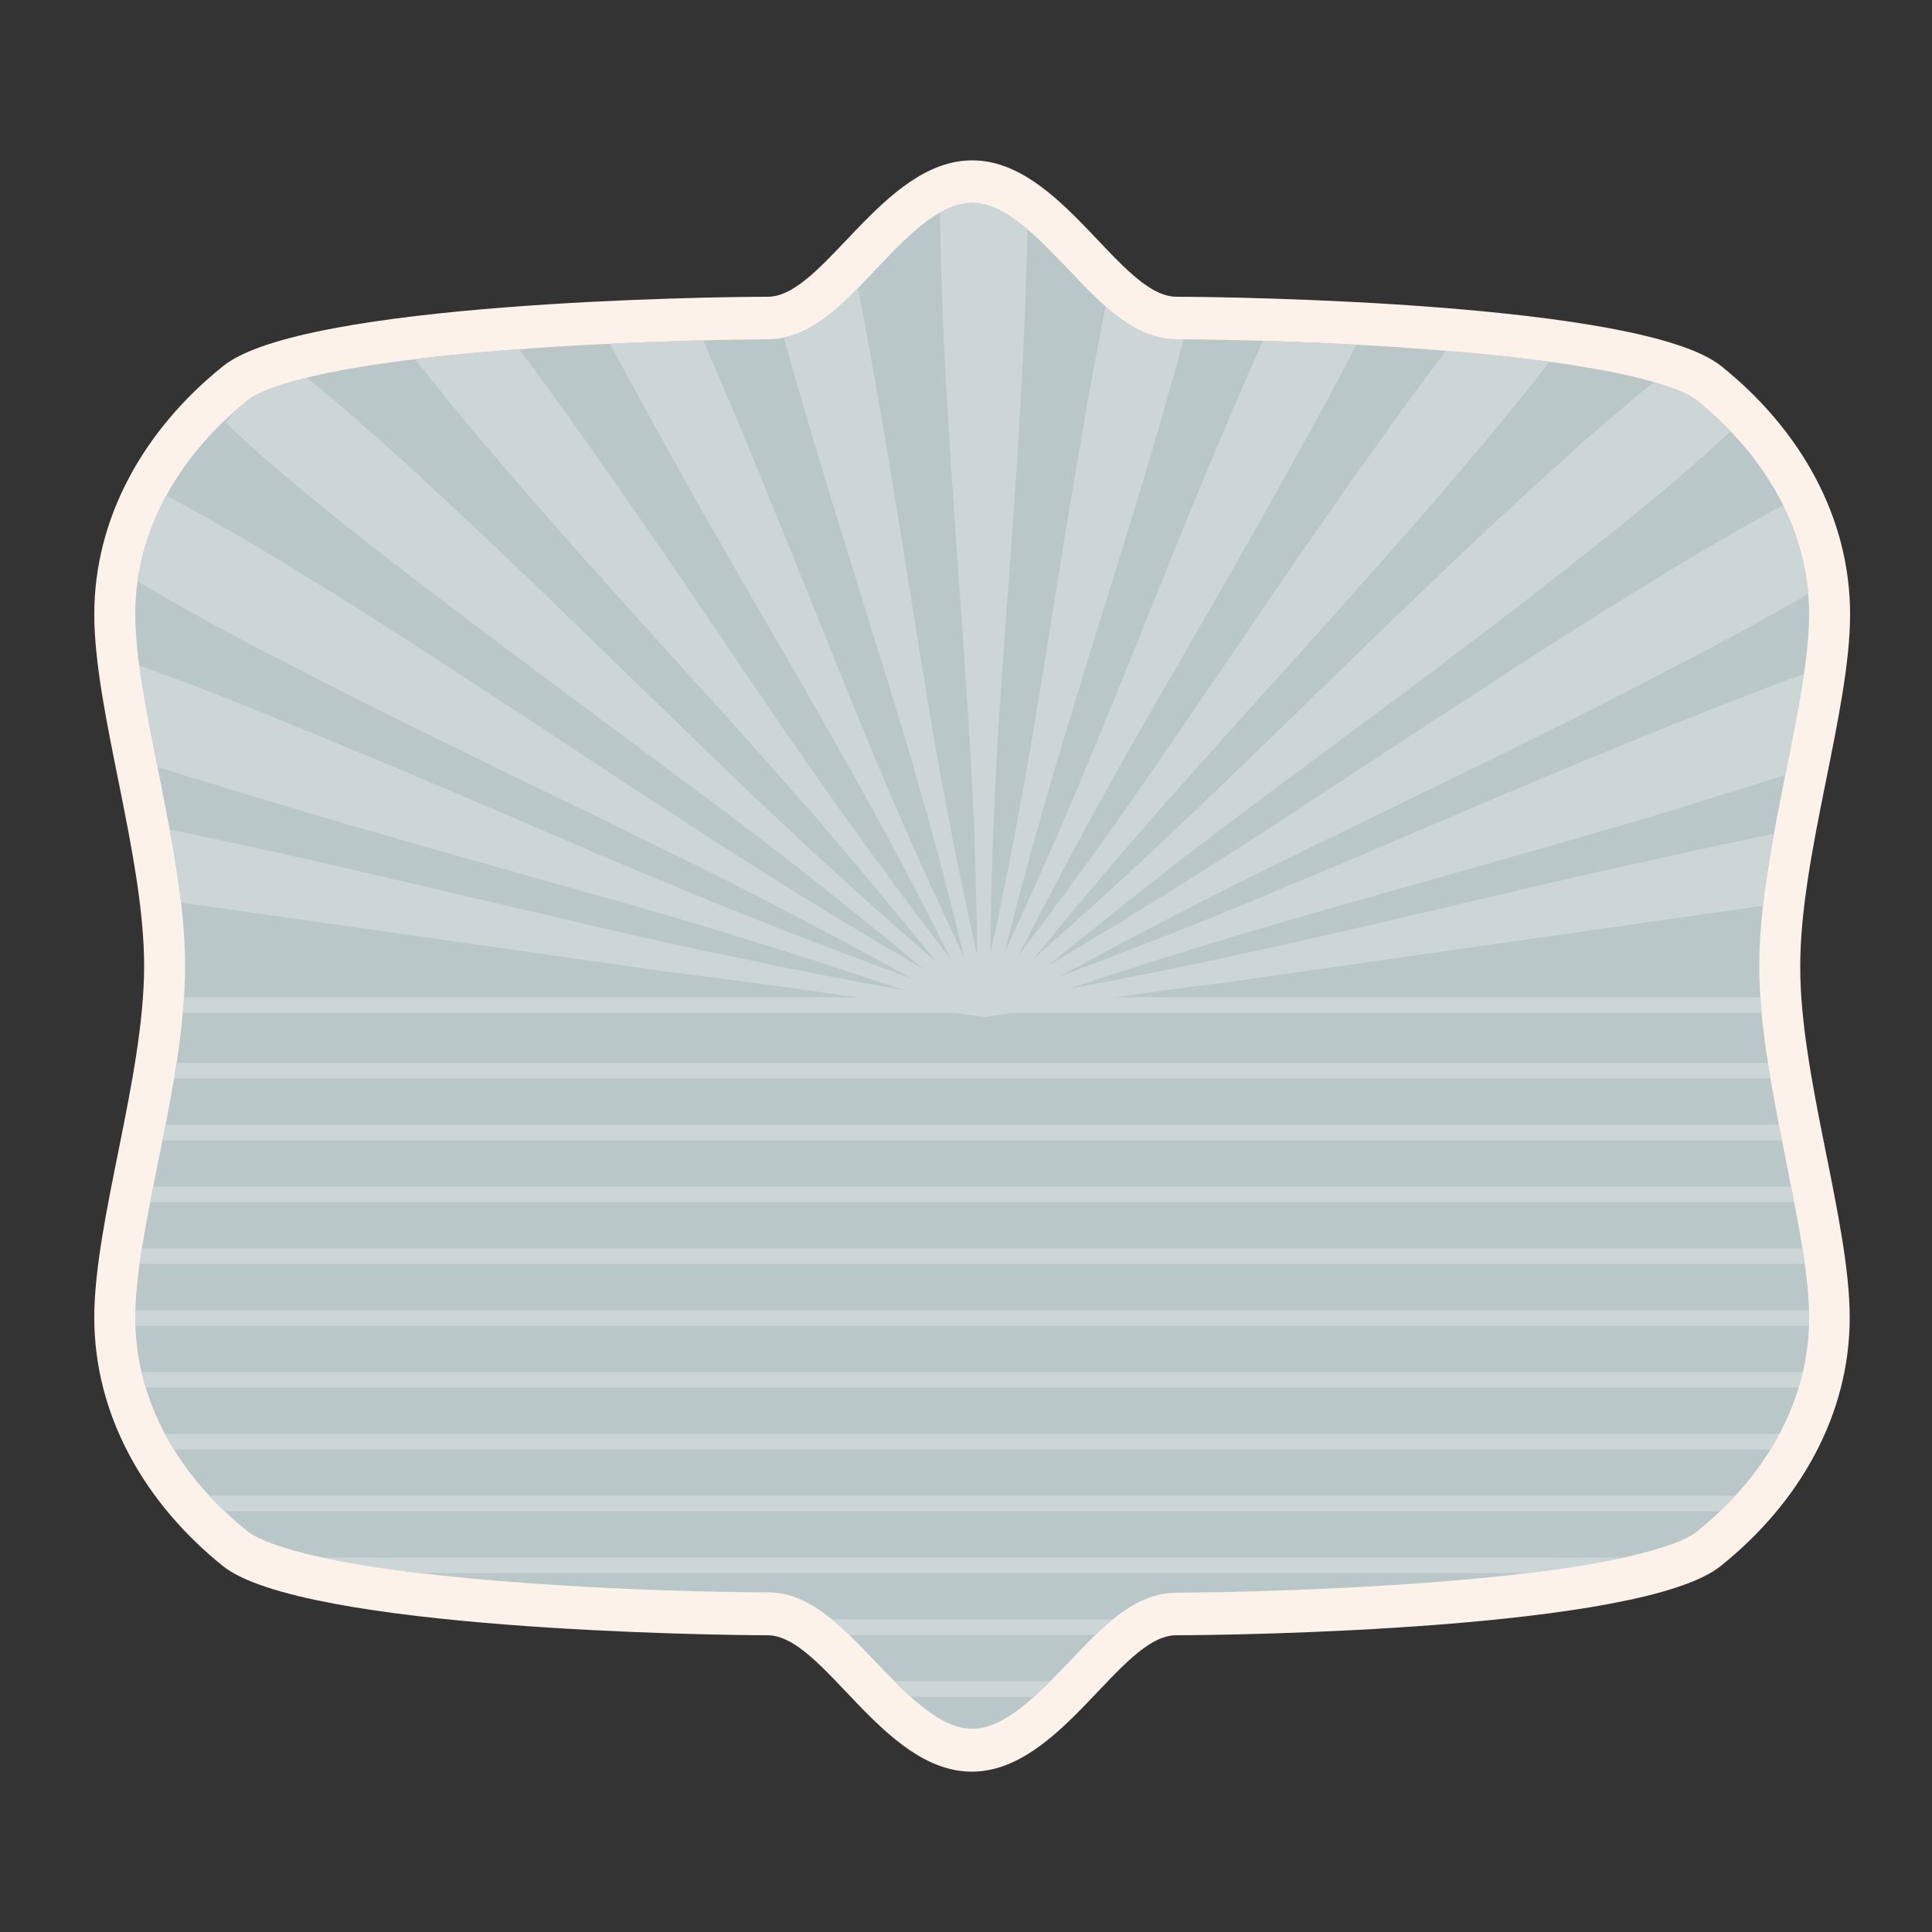
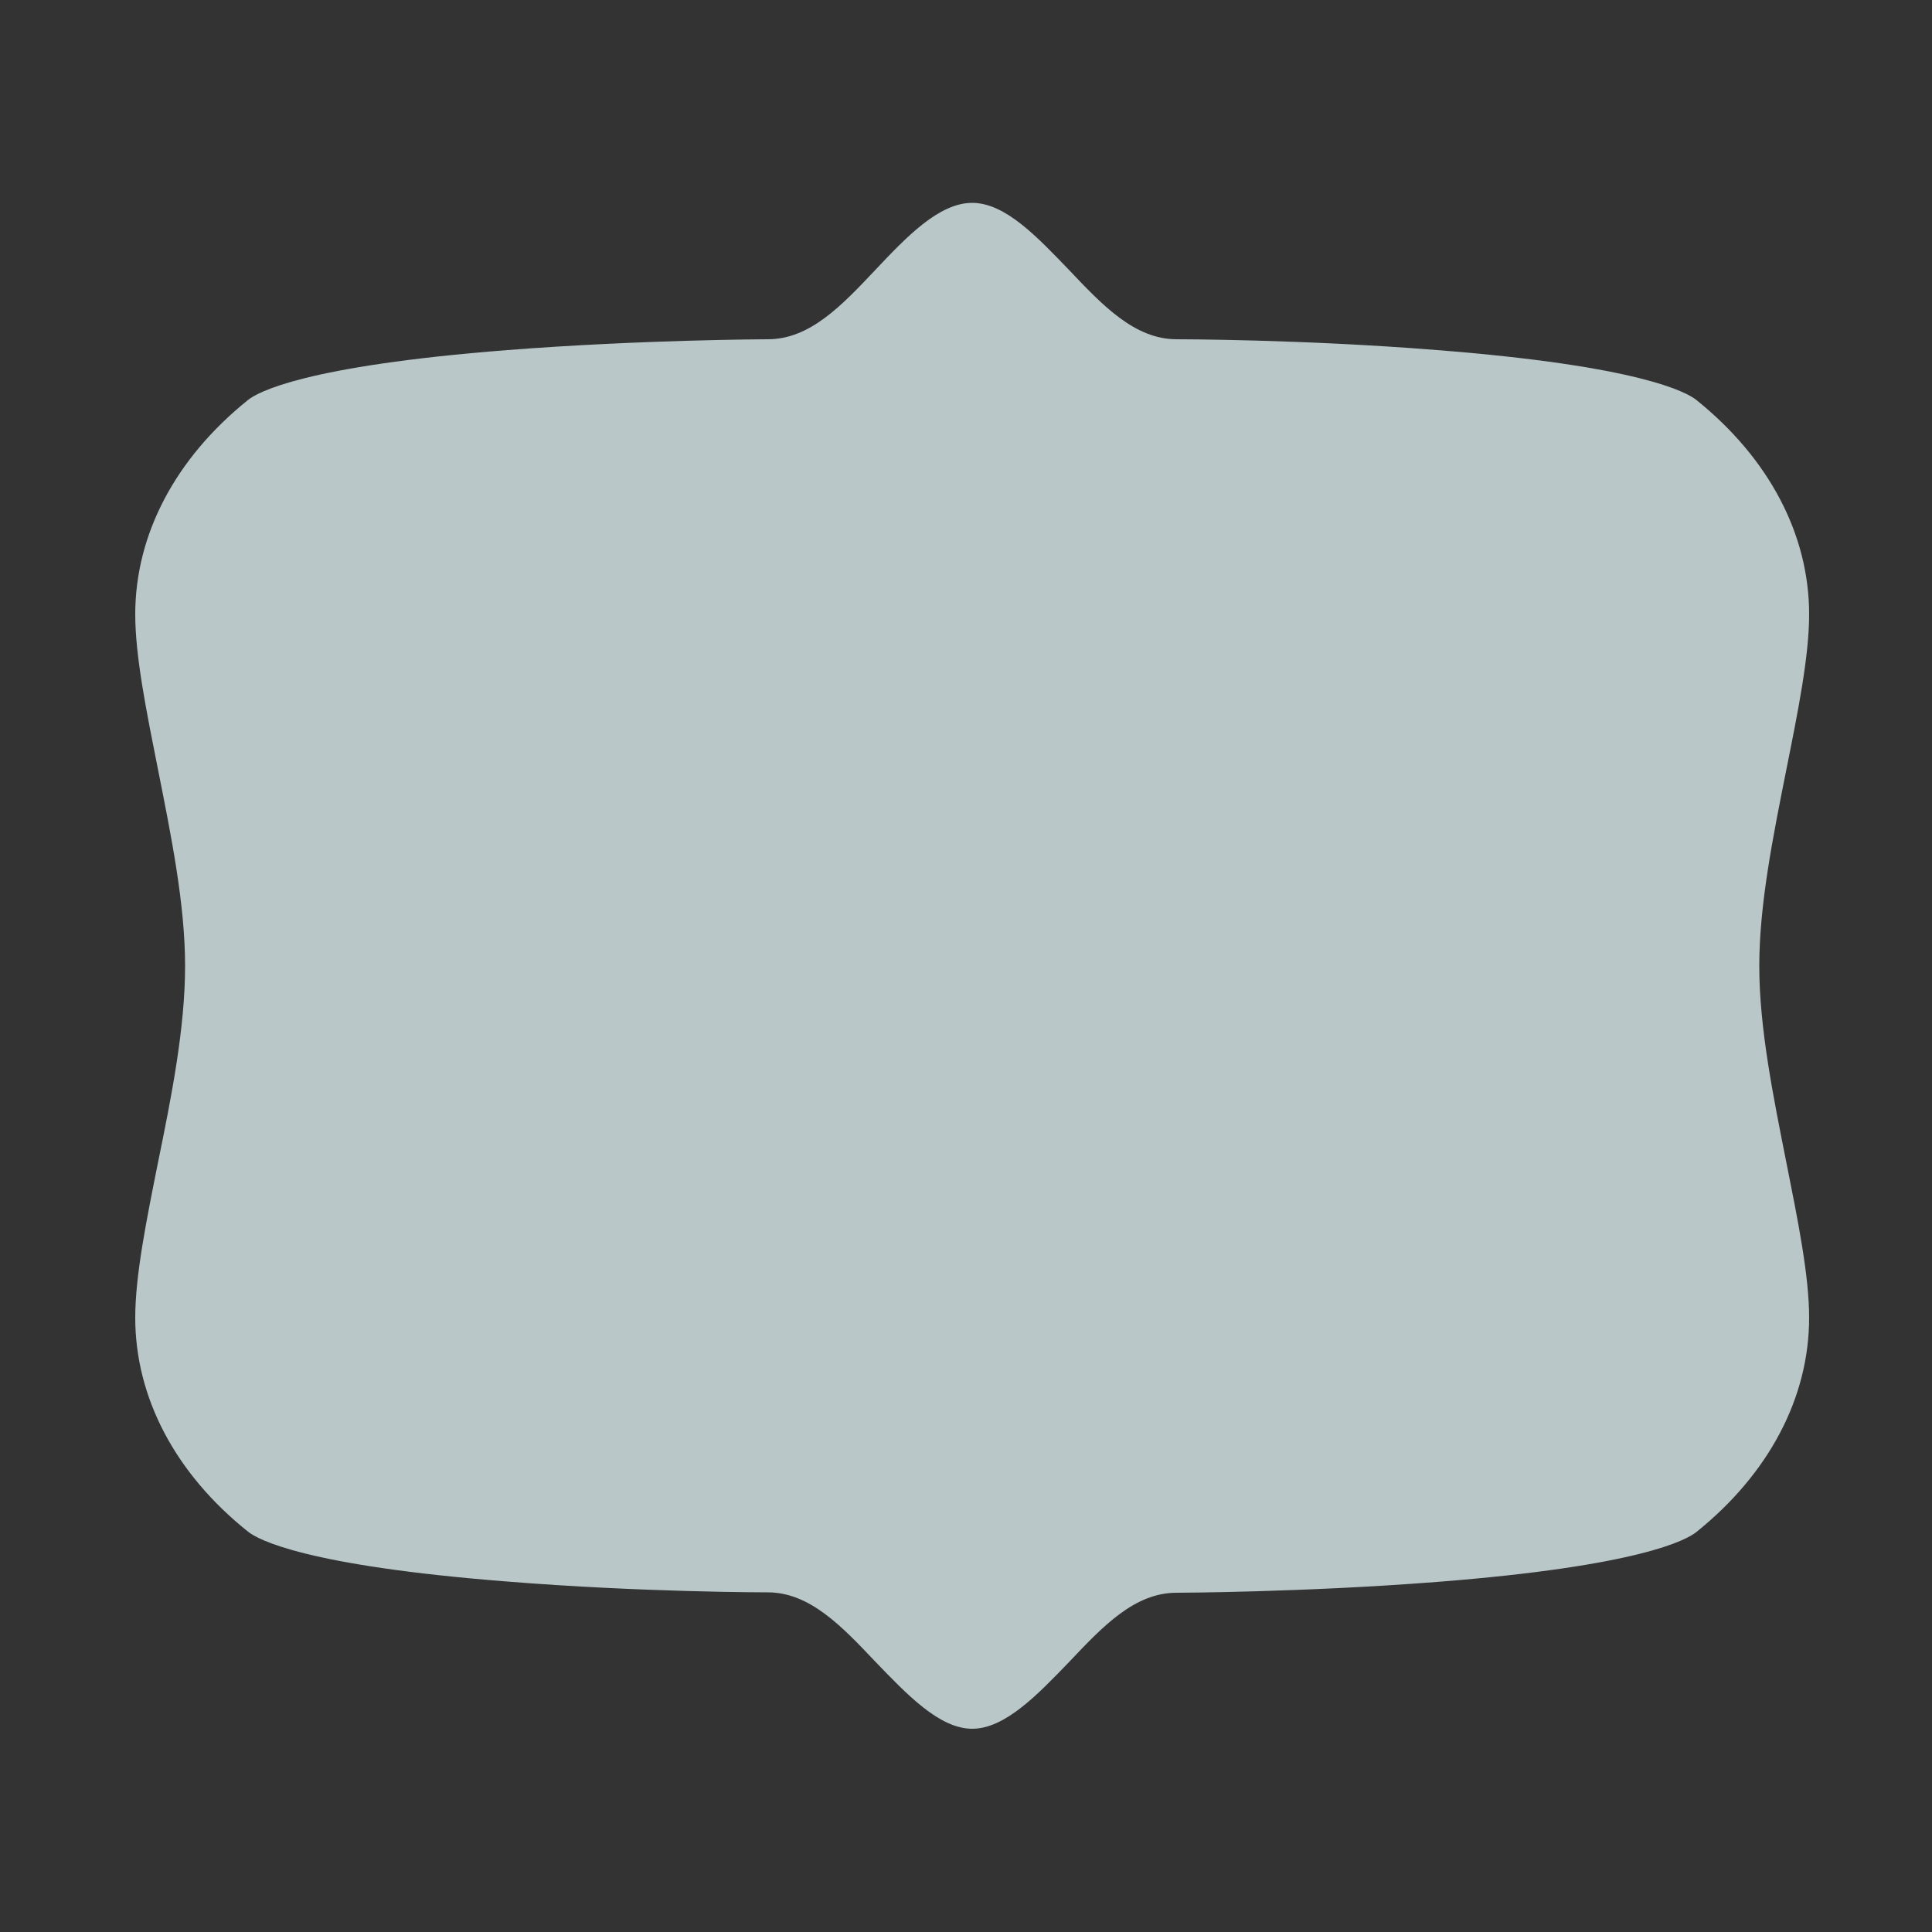
<svg xmlns="http://www.w3.org/2000/svg" xmlns:xlink="http://www.w3.org/1999/xlink" xml:space="preserve" viewBox="0 0 500 500">
  <rect x="0" y="0" width="500" height="500" fill="#333333" stroke="none" />
-   <path fill="#fdf2e9" d="M478.7 341c0 25-12.8 47.8-33.4 64.3-20.6 16.5-126.4 17.9-140.9 17.9s-29.7 35.3-52.9 35.3-38.3-35.3-52.9-35.3c-14.5 0-120.3-1.5-140.9-17.9C37.2 388.8 24.4 366 24.4 341s12.9-62.3 12.9-91c0-28.7-12.9-66-12.9-91s12.8-47.8 33.4-64.3c20.6-16.5 126.4-17.9 140.9-17.9s29.7-35.3 52.9-35.3 38.3 35.3 52.9 35.3c14.5 0 120.3 1.5 140.9 17.9 20.6 16.5 33.4 39.2 33.4 64.3 0 25-12.9 62.3-12.9 91-.1 28.7 12.8 66 12.8 91z" />
  <path fill="#b9c7c9" d="M251.6 447.4c-8.5 0-16.9-8.9-25.1-17.4-8.7-9.2-17-17.9-27.8-17.9-.3 0-32.7 0-67.4-2.8-52.4-4.1-64.6-10.9-67.1-12.9C45.4 381.4 35 361.7 35 341c0-10.9 2.9-25.2 5.9-40.2 3.5-17.1 7-34.8 7-50.8s-3.6-33.7-7-50.8c-3-15.1-5.9-29.3-5.9-40.2 0-20.7 10.4-40.4 29.2-55.5 2.5-2 14.6-8.8 67.1-12.9 34.7-2.7 67.1-2.8 67.4-2.8 10.9 0 19.1-8.7 27.8-17.9 8.1-8.6 16.5-17.4 25.1-17.4s16.9 8.9 25.1 17.4c8.7 9.2 17 17.9 27.8 17.9.3 0 32.7 0 67.4 2.8 52.4 4.1 64.6 10.9 67.1 12.9 18.8 15.1 29.2 34.8 29.2 55.5 0 10.9-2.9 25.2-5.9 40.2-3.4 17.1-7 34.8-7 50.8s3.6 33.7 7 50.8c3 15.1 5.9 29.3 5.9 40.2 0 20.7-10.4 40.4-29.2 55.5-2.5 2-14.6 8.8-67.1 12.9-34.7 2.7-67.1 2.8-67.4 2.8-10.9 0-19.1 8.7-27.8 17.9-8.2 8.5-16.6 17.3-25.1 17.3z" />
  <defs>
-     <path id="a" d="M251.6 447.4c-8.5 0-16.9-8.9-25.1-17.4-8.7-9.2-17-17.9-27.8-17.9-.3 0-32.7 0-67.4-2.8-52.4-4.1-64.6-10.9-67.1-12.9C45.4 381.4 35 361.7 35 341c0-10.9 2.9-25.2 5.9-40.2 3.5-17.1 7-34.8 7-50.8s-3.6-33.7-7-50.8c-3-15.1-5.9-29.3-5.9-40.2 0-20.7 10.4-40.4 29.2-55.5 2.5-2 14.6-8.8 67.1-12.9 34.7-2.7 67.1-2.8 67.4-2.8 10.9 0 19.1-8.7 27.8-17.9 8.1-8.6 16.5-17.4 25.1-17.4s16.9 8.9 25.1 17.4c8.7 9.2 17 17.9 27.8 17.9.3 0 32.7 0 67.4 2.8 52.4 4.1 64.6 10.9 67.1 12.9 18.8 15.1 29.2 34.8 29.2 55.5 0 10.9-2.9 25.2-5.9 40.2-3.4 17.1-7 34.8-7 50.8s3.6 33.7 7 50.8c3 15.1 5.9 29.3 5.9 40.2 0 20.7-10.4 40.4-29.2 55.5-2.5 2-14.6 8.8-67.1 12.9-34.7 2.7-67.1 2.8-67.4 2.8-10.9 0-19.1 8.7-27.8 17.9-8.2 8.5-16.6 17.3-25.1 17.3z" />
-   </defs>
+     </defs>
  <clipPath id="b">
    <use xlink:href="#a" />
  </clipPath>
  <g fill="#ccd6d7" clip-path="url(#b)">
    <path d="M156.8 240.4c-10.8-2.5-21.6-5.1-32.5-7.6-21.6-5.1-43.3-10.2-65-14.9L43 214.5c-5.4-1.1-10.9-2.2-16.3-3.2-10.9-2-21.8-3.9-32.8-5.1l-3 19.4 183.3 26.1c4.8.6 9.5 1.1 14.3 1.8 14.9 1.9 29.8 4 44.6 6.4h-2l23.5 3.3 24.5-3.5h-1.2c13-2 26-3.8 39.1-5.4l201-28.7-3-19.4c-22 2.7-43.8 7-65.5 11.6-10.9 2.3-21.7 4.7-32.5 7.1-10.8 2.4-21.7 5-32.5 7.5-21.6 5.1-43.3 10.2-65 14.9-14.3 3.1-28.6 6-43 8.6 13.5-4.5 27.1-8.8 40.7-12.9 20.9-6.3 41.9-12.1 63-18.1 10.5-3 21-5.9 31.5-9 10.5-3 21-6.1 31.4-9.4 20.9-6.4 41.6-13.1 61.9-21.3l-6.9-21.3c-20.9 6.3-41.3 14.1-61.6 22.2-10.2 4-20.3 8.2-30.4 12.4-10.1 4.2-20.2 8.5-30.3 12.8-20.2 8.6-40.3 17.2-60.6 25.5-13.6 5.5-27.3 10.8-41 15.9 12.4-6.7 24.8-13.3 37.4-19.7 19-9.6 38.2-18.9 57.4-28.2 9.6-4.7 19.2-9.3 28.7-14.1 9.6-4.7 19.1-9.5 28.5-14.4 18.9-9.8 37.8-19.7 55.8-31.2l-10.3-19.7c-19 9.6-37.3 20.7-55.4 32-9.1 5.6-18.1 11.4-27 17.2-9 5.8-17.9 11.7-26.9 17.5-17.9 11.8-35.8 23.6-53.8 35-12.4 7.8-24.9 15.4-37.5 22.9 10.8-8.8 21.7-17.5 32.7-26.1 16.4-12.6 33-24.9 49.6-37.2 8.3-6.2 16.6-12.3 24.8-18.6 8.3-6.2 16.5-12.5 24.6-18.9 16.3-12.7 32.4-25.6 47.6-39.9L436.7 92c-16.4 12.6-31.8 26.5-47 40.6-7.6 7-15.2 14.2-22.6 21.4-7.5 7.1-15 14.4-22.4 21.6-14.9 14.5-29.8 29-44.9 43.2-10.6 10-21.4 19.7-32.3 29.3 8.7-10.7 17.6-21.3 26.6-31.7 13.2-15.1 26.6-30 40-44.8 6.7-7.4 13.4-14.9 20-22.4 6.7-7.5 13.3-15 19.8-22.6 13-15.2 25.9-30.6 37.5-47l-16.7-14.2c-13.2 15.1-25.1 31.3-36.8 47.6-5.9 8.2-11.6 16.4-17.4 24.7-5.8 8.2-11.4 16.6-17.1 24.9-11.3 16.6-22.6 33.3-34.2 49.8-8.3 11.7-16.8 23.3-25.5 34.7 6.2-12.2 12.6-24.4 19.2-36.4 9.4-17.1 19.2-33.9 28.9-50.8 4.9-8.4 9.7-16.9 14.5-25.4 4.8-8.5 9.5-17 14.2-25.5 9.3-17.1 18.3-34.4 26-52.4l-19.3-10.2c-9.4 17-17.4 34.8-25.2 52.8-3.9 9-7.7 18-11.4 27-3.8 9-7.4 18.1-11.1 27.2-7.3 18.2-14.6 36.3-22.2 54.3-5.6 13-11.3 25.9-17.3 38.8 3.3-13.3 6.9-26.5 10.7-39.7 5.3-18.4 11-36.6 16.7-54.9 2.8-9.1 5.7-18.3 8.4-27.4 2.8-9.2 5.4-18.3 8-27.5 5.2-18.4 10.1-36.8 13.5-55.7l-21-5.3c-5.3 18.4-9.1 37.1-12.6 55.9-1.8 9.4-3.4 18.8-5 28.3-1.6 9.4-3.2 18.9-4.7 28.4-3 18.9-6 37.9-9.4 56.7-2.5 13.9-5.3 27.8-8.3 41.6.1-14 .5-27.9 1.2-41.9.4-9.5 1-19 1.7-28.4.6-9.5 1.3-19 2-28.4 1.4-19 2.7-37.9 3.6-56.9l.6-14.2c.1-4.7.4-9.5.4-14.2.1-9.5.2-19-.4-28.4h-21.6c-.6 9.5-.6 19-.4 28.4.1 4.7.3 9.5.4 14.2l.6 14.2c1 19 2.3 37.9 3.6 56.9.7 9.5 1.4 19 2 28.4.6 9.5 1.2 19 1.7 28.4.7 14.1 1 28.2 1.2 42.3-3.1-13.9-6-27.9-8.6-41.9-1.8-9.4-3.4-18.9-4.9-28.3-1.6-9.4-3.1-18.9-4.6-28.4-3-18.9-6.1-37.9-9.5-56.7l-2.6-14.1c-.9-4.7-1.8-9.4-2.9-14-2-9.3-4.2-18.6-6.9-27.8l-21 5.3c1.6 9.4 3.8 18.7 6.1 28 1.1 4.6 2.4 9.2 3.7 13.9l3.9 13.8c5.3 18.4 10.9 36.6 16.6 54.9 2.8 9.1 5.7 18.3 8.5 27.4 2.8 9.1 5.6 18.3 8.1 27.5 3.9 13.5 7.4 27.1 10.7 40.8-6.2-13.1-12.3-26.3-18-39.6-3.9-9-7.6-18-11.3-27.1-3.7-9-7.3-18.1-11-27.2-7.3-18.2-14.7-36.3-22.3-54.3l-5.8-13.4c-2-4.4-3.9-8.9-6-13.3-4.1-8.8-8.4-17.6-13.2-26.1l-19.3 10.2c3.8 9 8 17.8 12.4 26.5 2.2 4.4 4.5 8.6 6.8 12.9l7 12.8c9.4 17.1 19.1 34 28.8 50.8 4.9 8.4 9.8 16.9 14.6 25.3 4.8 8.5 9.6 16.9 14.3 25.5 6.8 12.4 13.3 24.9 19.6 37.6-9-11.7-17.8-23.5-26.4-35.5-5.9-8.2-11.6-16.4-17.3-24.7-5.7-8.3-11.4-16.6-17-25-11.3-16.7-22.7-33.3-34.3-49.7l-8.8-12.3c-3-4-5.9-8.1-9-12.1-6.1-8-12.3-15.9-18.9-23.4L97.5 79.5c5.8 8.3 11.9 16.1 18.3 23.9 3.1 3.9 6.4 7.7 9.6 11.6l9.8 11.4c13.1 15.1 26.5 30 40 44.9 6.7 7.4 13.5 14.8 20.1 22.3 6.7 7.5 13.3 14.9 19.8 22.6 9.3 10.8 18.4 21.8 27.3 32.9-11.3-9.8-22.5-19.8-33.5-30-7.6-7-15.1-14.2-22.6-21.4-7.5-7.2-14.9-14.5-22.4-21.7-14.9-14.5-29.8-29-45-43.2l-11.4-10.6c-3.8-3.5-7.7-7-11.6-10.4C88.3 105 80.4 98.3 72.1 92l-13.7 17.4c7.5 7.2 15.4 13.9 23.4 20.4 4 3.3 8 6.5 12.1 9.7l12.2 9.5c16.4 12.6 33 25 49.6 37.3 8.3 6.2 16.6 12.3 24.9 18.5 8.3 6.2 16.5 12.4 24.7 18.8 11.4 8.9 22.6 17.9 33.7 27.2-13.1-7.6-26.1-15.4-38.9-23.5-9.1-5.6-18-11.5-27-17.3-9-5.8-17.9-11.7-26.8-17.6-17.9-11.8-35.8-23.5-53.8-35L78.9 149c-4.6-2.8-9.1-5.6-13.7-8.3-9.2-5.4-18.5-10.7-28-15.4L26.8 145c9 5.8 18.3 11 27.6 16.2 4.7 2.6 9.4 5 14.1 7.5l14.2 7.3c19 9.7 38.1 19 57.3 28.3 9.6 4.7 19.2 9.3 28.7 14 9.6 4.7 19.1 9.4 28.6 14.3 13 6.7 25.9 13.6 38.8 20.7-14.3-5.2-28.5-10.6-42.7-16.3-10.2-4-20.3-8.3-30.4-12.5-10.1-4.2-20.2-8.6-30.2-12.9-20.1-8.6-40.3-17.2-60.6-25.4L57 180.1c-5.1-2-10.2-4-15.3-5.8-10.2-3.8-20.5-7.4-31-10.5l-6.9 21.3c10.1 4.2 20.4 7.8 30.8 11.3 5.2 1.8 10.4 3.4 15.6 5l15.6 4.8c20.9 6.3 41.9 12.3 62.9 18.2 10.5 3 21 5.9 31.5 8.9s21 6 31.4 9.3c14.2 4.3 28.3 8.9 42.4 13.7-15-2.7-29.9-5.6-44.8-8.8-10.8-2.2-21.6-4.6-32.4-7.1zM-9.3 451.1h528v4h-528zm0-16h528v4h-528zm0-16h528v4h-528zm0-16h528v4h-528zm0-16h528v4h-528zm0-16h528v4h-528zm0-16h528v4h-528zm0-16h528v4h-528zm0-16h528v4h-528zm0-16h528v4h-528zm0-16h528v4h-528zm0-16h528v4h-528z" />
-     <path d="M-9.3 258.1h528v4h-528z" />
+     <path d="M-9.3 258.1h528v4h-528" />
  </g>
</svg>